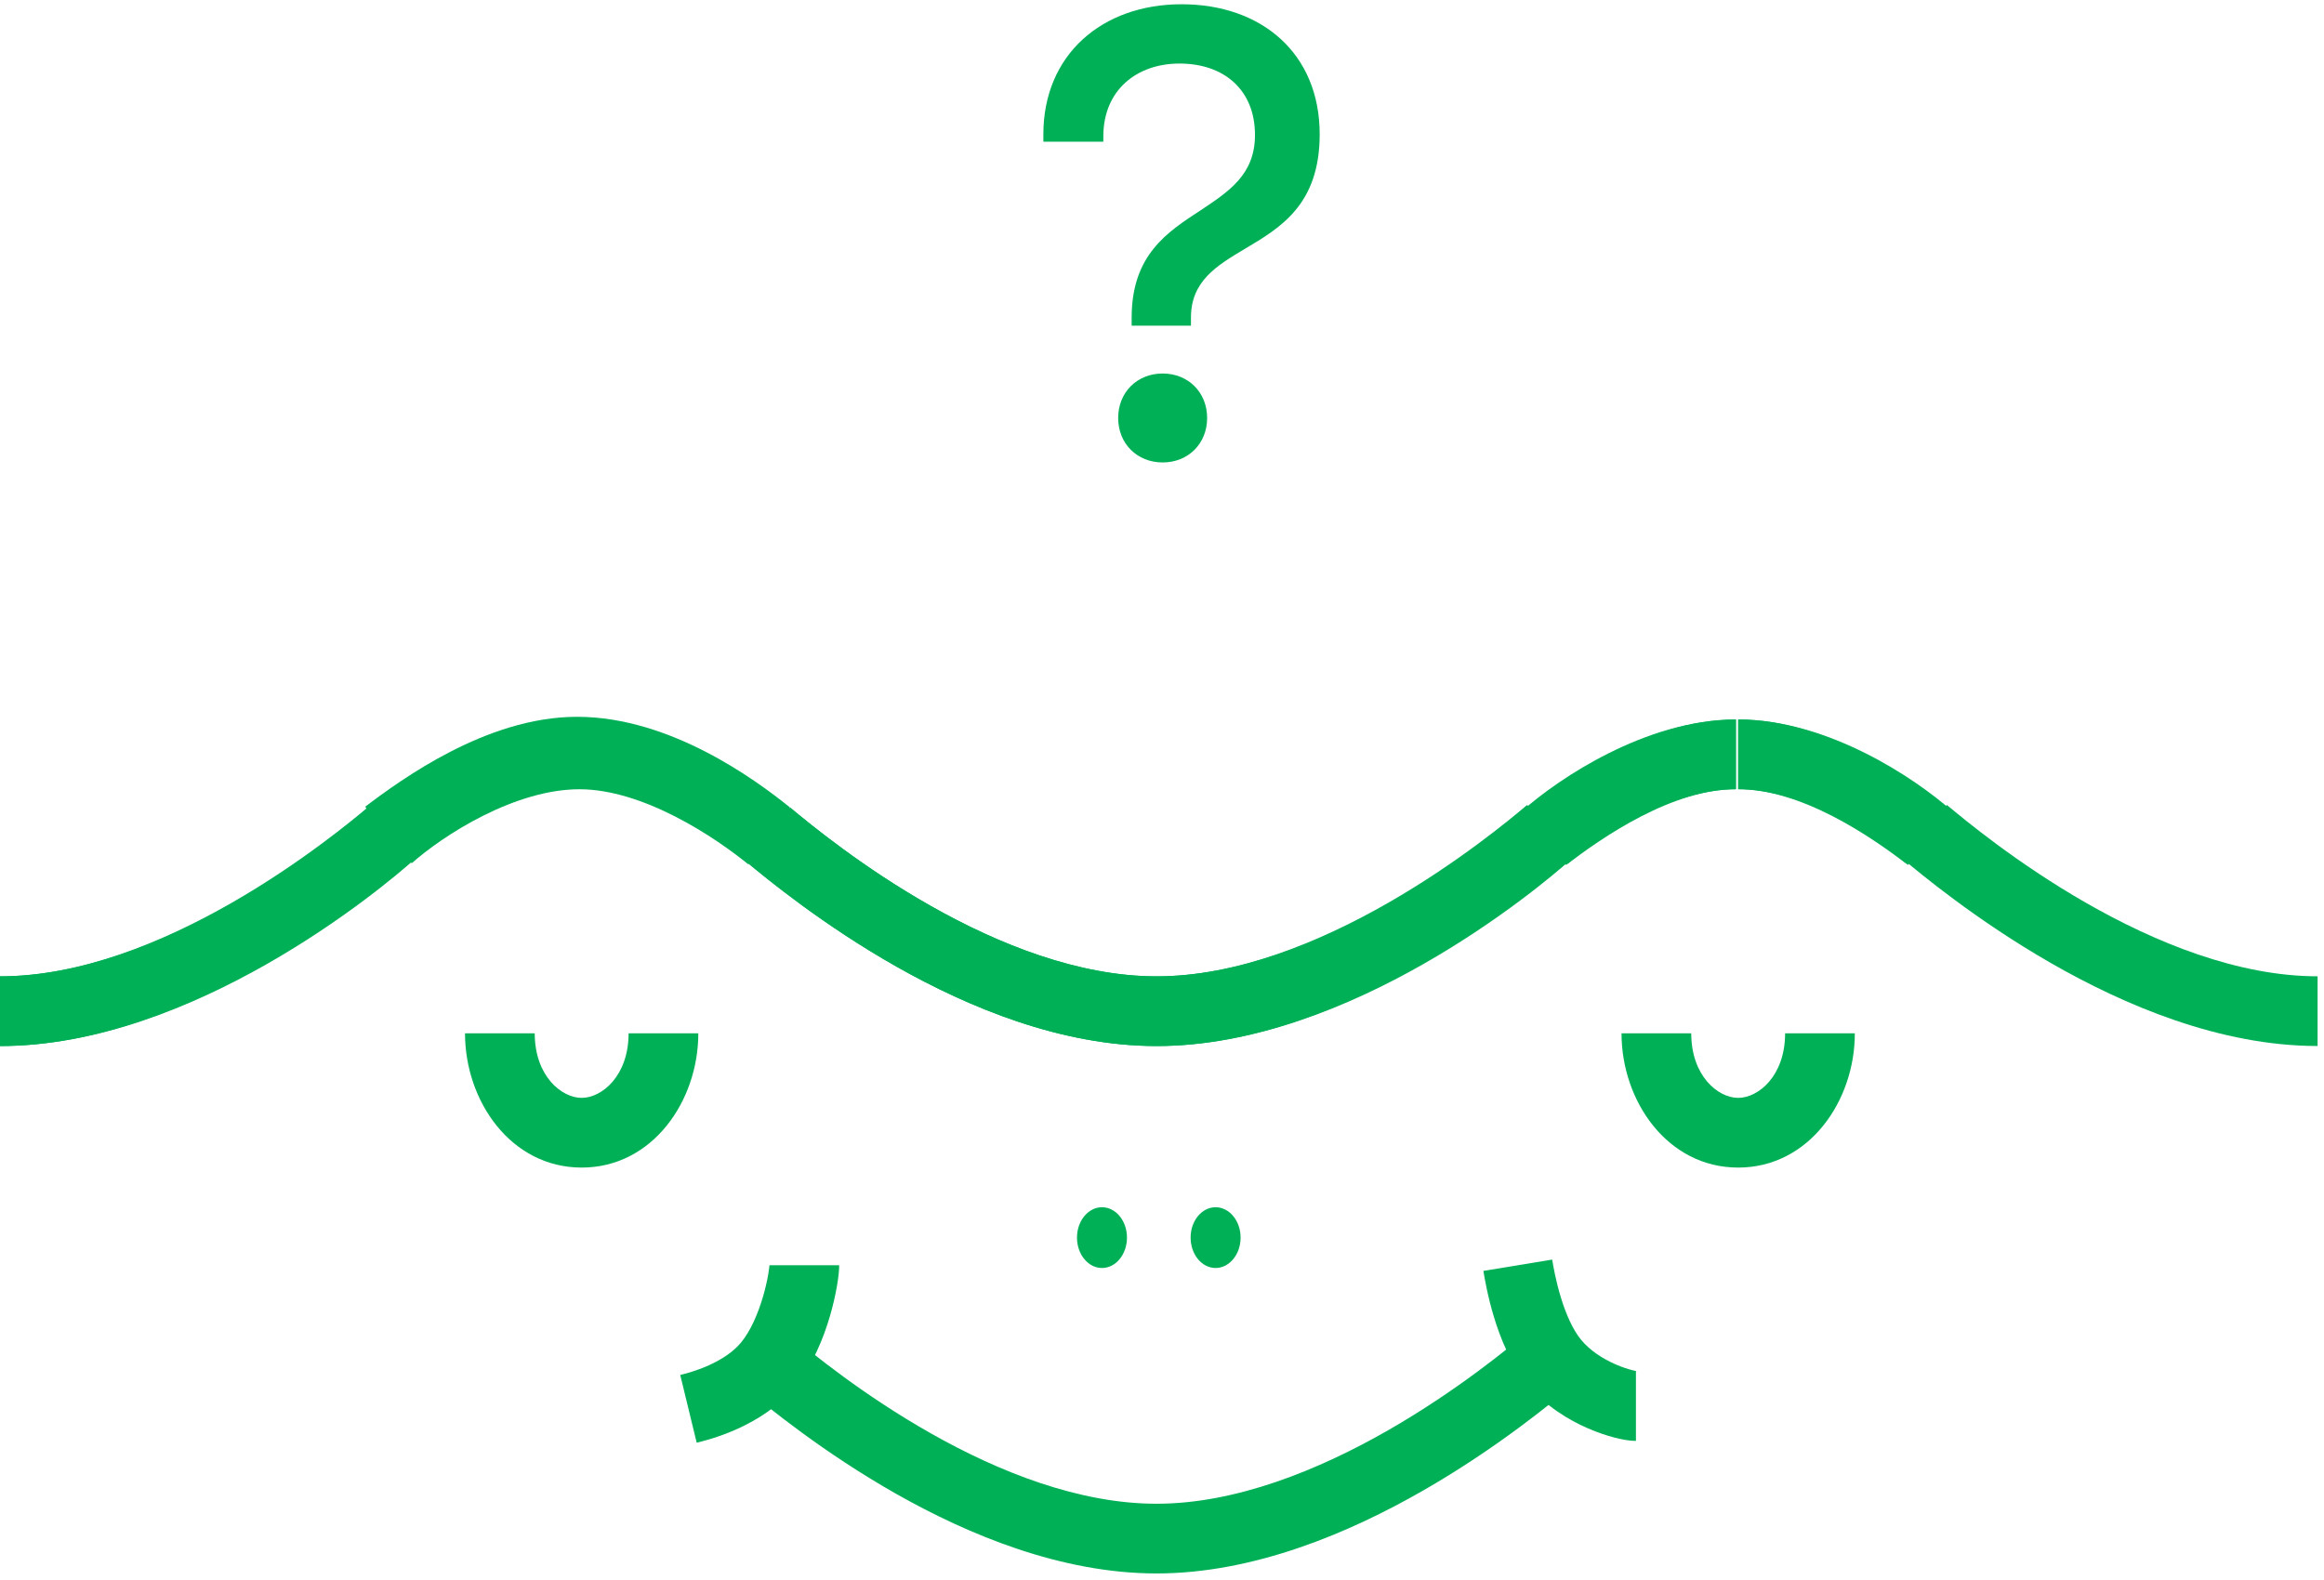
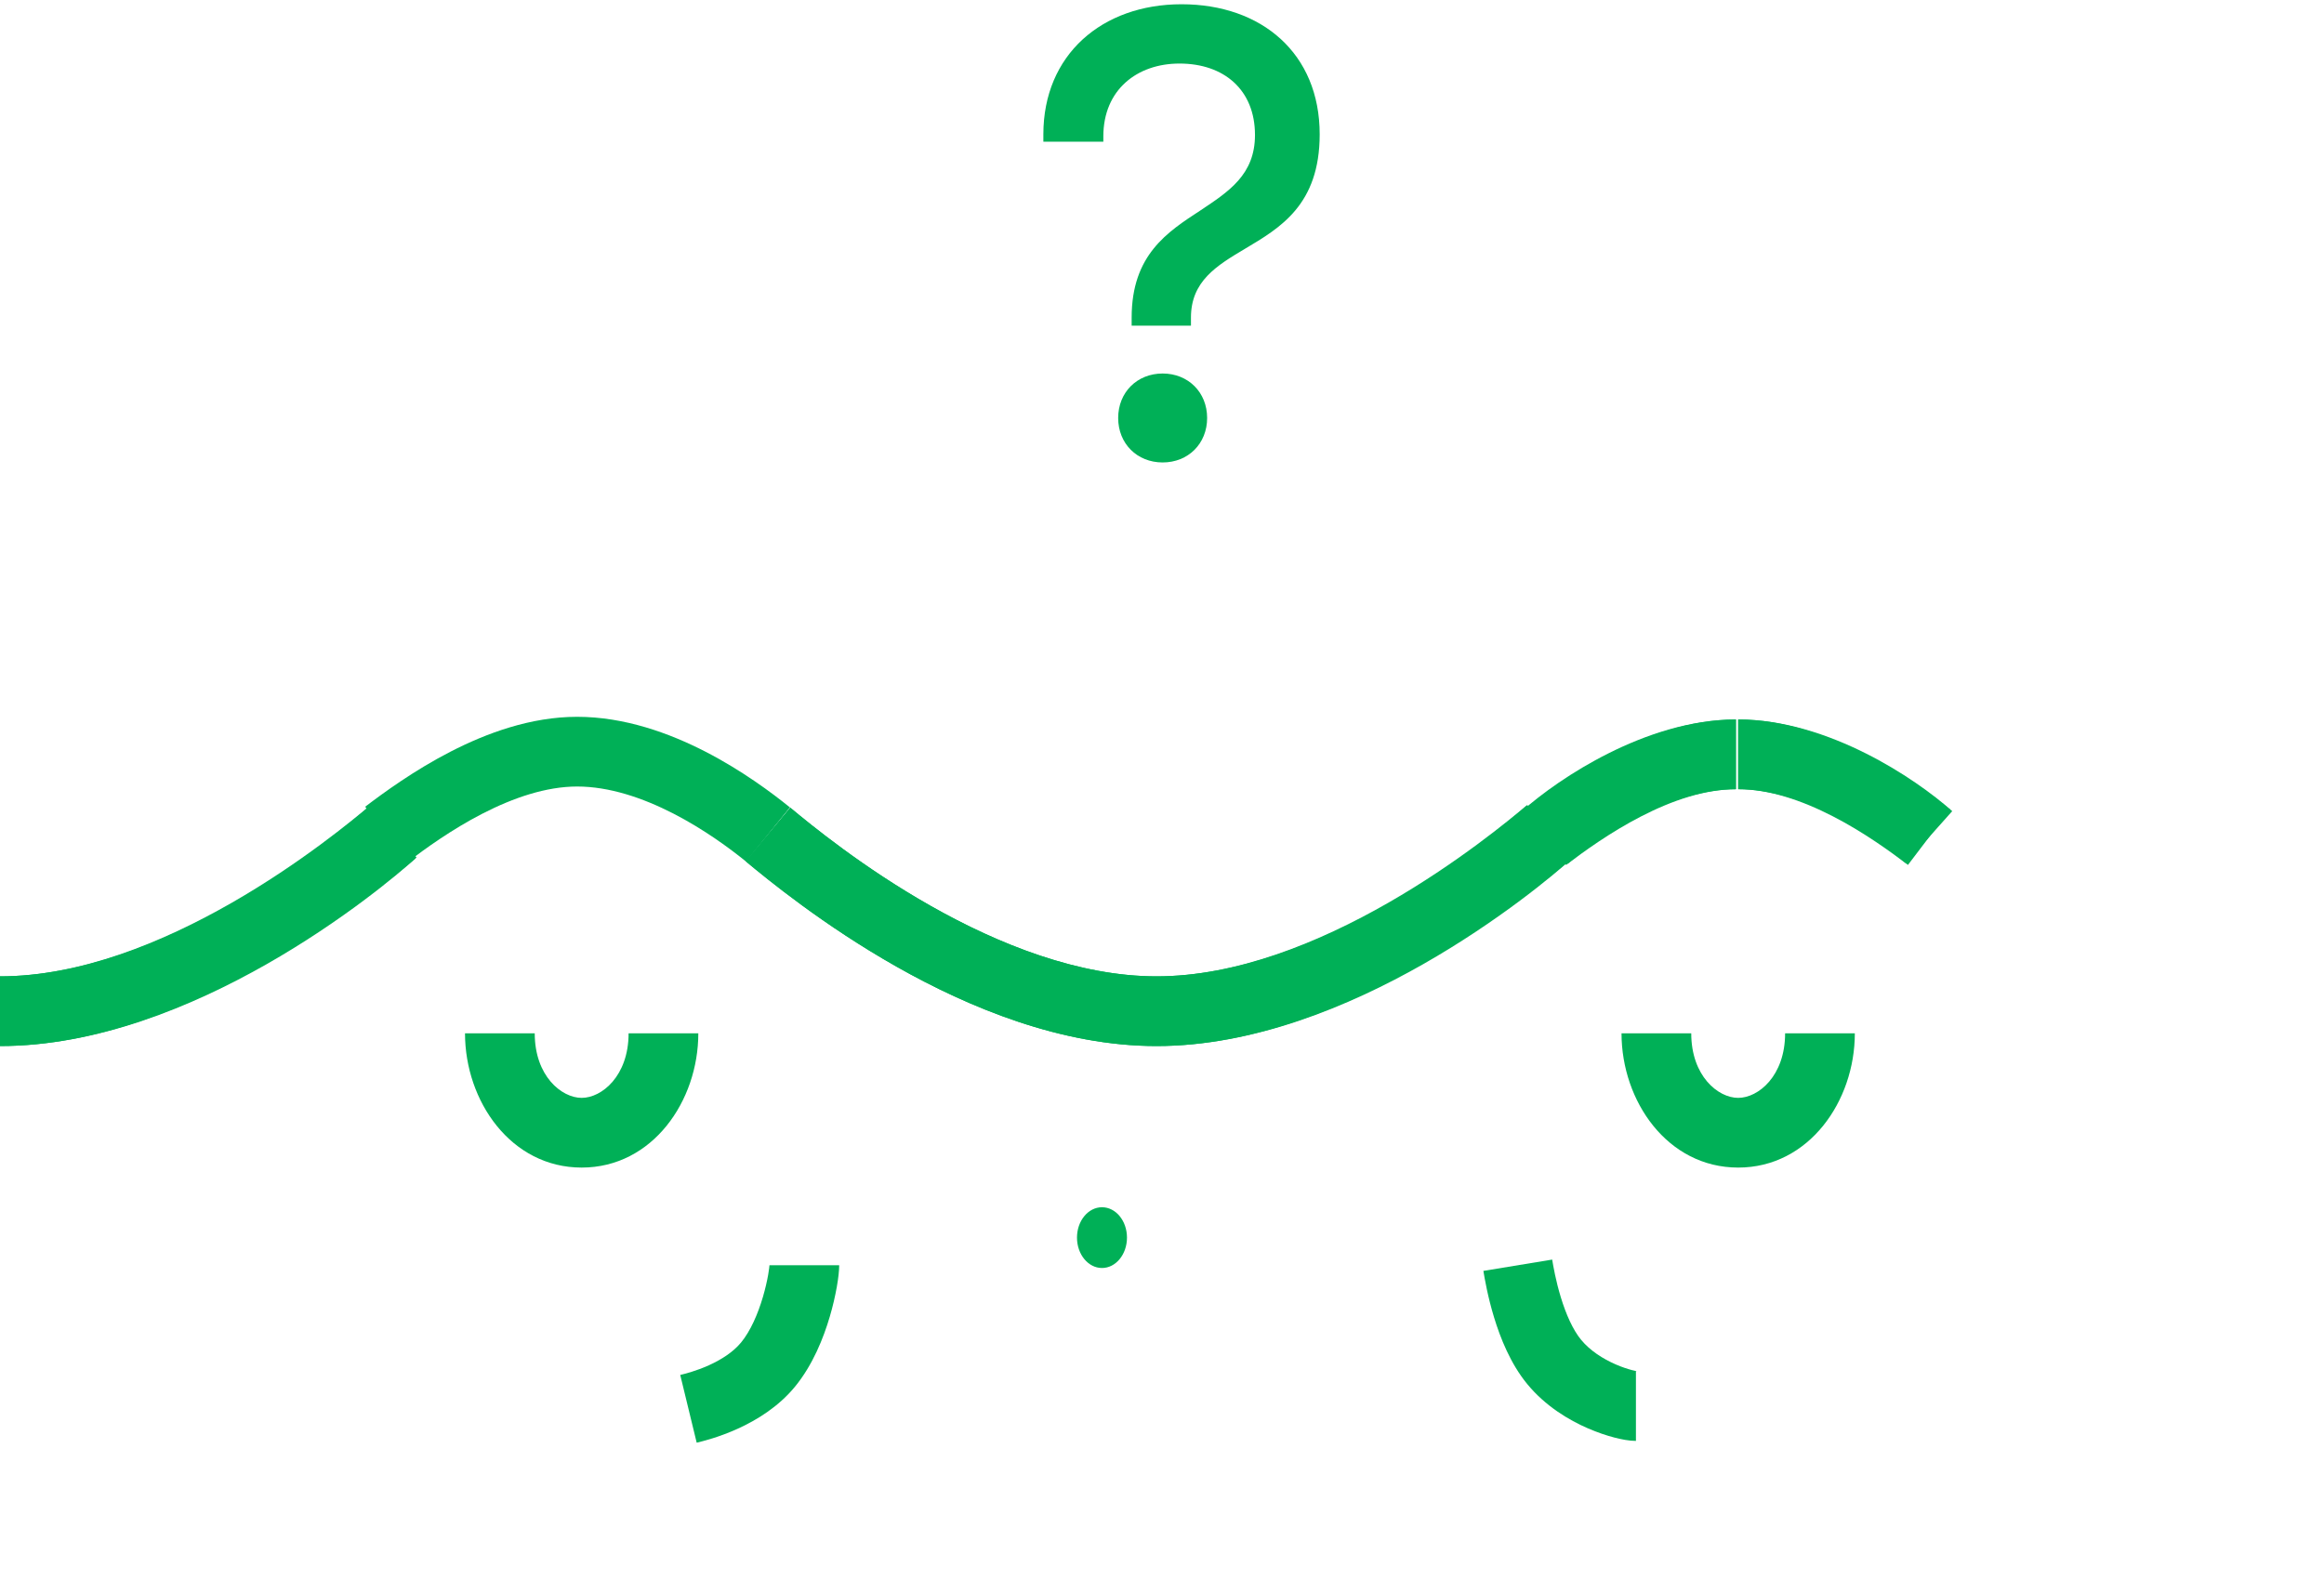
<svg xmlns="http://www.w3.org/2000/svg" width="100" height="68" viewBox="0 0 100 68" fill="none">
  <path d="M48.694 14.016V13.668C48.694 10.971 50.231 9.985 51.652 9.057C52.87 8.245 54.001 7.52 54.001 5.809C54.001 3.866 52.667 2.735 50.753 2.735C48.926 2.735 47.476 3.866 47.476 5.867V6.099H44.895V5.78C44.895 2.358 47.418 0.183 50.84 0.183C54.291 0.183 56.785 2.3 56.785 5.78C56.785 8.825 55.074 9.811 53.566 10.71C52.348 11.435 51.246 12.102 51.246 13.668V14.016H48.694ZM50.028 19.903C48.926 19.903 48.114 19.091 48.114 17.989C48.114 16.887 48.926 16.075 50.028 16.075C51.13 16.075 51.942 16.887 51.942 17.989C51.942 19.091 51.13 19.903 50.028 19.903Z" fill="#00B057" />
-   <path fill-rule="evenodd" clip-rule="evenodd" d="M89.74 38.845C92.731 40.562 96.296 42.018 99.724 42.018V45.018C95.525 45.018 91.415 43.265 88.247 41.447C85.05 39.612 82.648 37.613 81.848 36.945L83.771 34.643C84.536 35.281 86.777 37.144 89.74 38.845Z" fill="#00B057" />
  <path fill-rule="evenodd" clip-rule="evenodd" d="M78.924 35.099C77.584 34.428 76.135 33.965 74.793 33.965V30.965C76.774 30.965 78.698 31.631 80.267 32.416C81.845 33.206 83.176 34.173 84.003 34.91L82.007 37.15C81.368 36.58 80.254 35.764 78.924 35.099Z" fill="#00B057" />
  <path fill-rule="evenodd" clip-rule="evenodd" d="M80.246 32.468C81.805 33.272 83.11 34.226 83.912 34.836L82.098 37.224C81.336 36.646 80.197 35.818 78.872 35.135C77.533 34.445 76.117 33.965 74.793 33.965V30.965C76.793 30.965 78.701 31.673 80.246 32.468Z" fill="#00B057" />
  <path fill-rule="evenodd" clip-rule="evenodd" d="M61.241 41.449C58.073 43.267 53.963 45.02 49.764 45.02C45.672 45.02 41.688 43.363 38.576 41.602C35.44 39.827 33.036 37.857 32.087 37.068L34.005 34.761C34.913 35.516 37.153 37.35 40.054 38.991C42.979 40.647 46.426 42.02 49.764 42.02C53.191 42.02 56.756 40.564 59.747 38.847C62.711 37.146 64.952 35.283 65.716 34.645L67.64 36.947C66.84 37.615 64.437 39.614 61.241 41.449Z" fill="#00B057" />
  <path fill-rule="evenodd" clip-rule="evenodd" d="M59.752 38.889C62.717 37.202 64.95 35.342 65.667 34.688L67.689 36.904C66.842 37.676 64.431 39.678 61.236 41.497C58.063 43.303 53.956 45.02 49.764 45.02C45.672 45.02 41.688 43.364 38.576 41.602C35.44 39.827 33.036 37.858 32.087 37.068L34.005 34.761C34.913 35.517 37.153 37.35 40.054 38.992C42.979 40.647 46.426 42.02 49.764 42.02C53.198 42.02 56.765 40.589 59.752 38.889Z" fill="#00B057" />
  <path fill-rule="evenodd" clip-rule="evenodd" d="M69.221 32.417C70.789 31.632 72.713 30.966 74.695 30.966V33.966C73.352 33.966 71.903 34.429 70.564 35.1C69.233 35.765 68.12 36.581 67.481 37.151L65.484 34.911C66.311 34.174 67.642 33.207 69.221 32.417Z" fill="#00B057" />
  <path fill-rule="evenodd" clip-rule="evenodd" d="M70.616 35.136C69.291 35.819 68.151 36.647 67.39 37.225L65.575 34.837C66.378 34.227 67.683 33.273 69.242 32.469C70.787 31.674 72.695 30.966 74.695 30.966V33.966C73.371 33.966 71.955 34.446 70.616 35.136Z" fill="#00B057" />
-   <path fill-rule="evenodd" clip-rule="evenodd" d="M19.457 32.419C21.025 31.634 22.95 30.968 24.931 30.968C26.927 30.968 28.859 31.673 30.416 32.469C31.99 33.273 33.3 34.23 34.088 34.867L32.199 37.198C31.52 36.648 30.386 35.822 29.052 35.141C27.7 34.45 26.259 33.968 24.931 33.968C23.588 33.968 22.14 34.431 20.799 35.102C19.469 35.767 18.356 36.583 17.716 37.153L15.72 34.913C16.547 34.176 17.878 33.209 19.457 32.419Z" fill="#00B057" />
  <path fill-rule="evenodd" clip-rule="evenodd" d="M20.754 35.02C19.429 35.702 18.29 36.531 17.528 37.109L15.713 34.72C16.516 34.11 17.821 33.156 19.38 32.353C20.925 31.557 22.834 30.85 24.833 30.85C26.875 30.85 28.806 31.553 30.36 32.353C31.926 33.16 33.212 34.119 33.99 34.749L32.102 37.08C31.413 36.522 30.304 35.699 28.986 35.02C27.656 34.335 26.213 33.85 24.833 33.85C23.509 33.85 22.093 34.33 20.754 35.02Z" fill="#00B057" />
  <path fill-rule="evenodd" clip-rule="evenodd" d="M11.477 41.449C8.309 43.267 4.199 45.02 0 45.02V42.02C3.427 42.02 6.992 40.564 9.983 38.847C12.947 37.146 15.188 35.283 15.952 34.645L17.876 36.947C17.076 37.615 14.673 39.614 11.477 41.449Z" fill="#00B057" />
  <path fill-rule="evenodd" clip-rule="evenodd" d="M9.988 38.889C12.953 37.202 15.186 35.342 15.903 34.688L17.924 36.904C17.078 37.676 14.667 39.678 11.472 41.497C8.299 43.303 4.192 45.02 0 45.02V42.02C3.434 42.02 7.001 40.589 9.988 38.889Z" fill="#00B057" />
  <path d="M47.418 54.572C48.012 54.572 48.493 53.986 48.493 53.264C48.493 52.542 48.012 51.957 47.418 51.957C46.824 51.957 46.342 52.542 46.342 53.264C46.342 53.986 46.824 54.572 47.418 54.572Z" fill="#00B057" />
-   <path d="M52.306 54.572C52.9 54.572 53.382 53.986 53.382 53.264C53.382 52.542 52.9 51.957 52.306 51.957C51.712 51.957 51.231 52.542 51.231 53.264C51.231 53.986 51.712 54.572 52.306 54.572Z" fill="#00B057" />
  <path fill-rule="evenodd" clip-rule="evenodd" d="M72.773 44.472C72.773 46.307 73.926 47.25 74.793 47.25C75.659 47.25 76.812 46.307 76.812 44.472H79.812C79.812 47.39 77.837 50.25 74.793 50.25C71.749 50.25 69.773 47.39 69.773 44.472H72.773Z" fill="#00B057" />
  <path fill-rule="evenodd" clip-rule="evenodd" d="M23.009 44.472C23.009 46.307 24.162 47.25 25.029 47.25C25.895 47.25 27.048 46.307 27.048 44.472H30.048C30.048 47.39 28.073 50.25 25.029 50.25C21.984 50.25 20.009 47.39 20.009 44.472H23.009Z" fill="#00B057" />
-   <path fill-rule="evenodd" clip-rule="evenodd" d="M61.241 64.147C58.073 65.966 53.963 67.718 49.764 67.718C45.672 67.718 41.688 66.061 38.576 64.3C35.44 62.525 33.036 60.556 32.087 59.766L34.005 57.459C34.913 58.215 37.153 60.048 40.054 61.689C42.979 63.345 46.426 64.718 49.764 64.718C53.191 64.718 56.756 63.262 59.748 61.545C62.711 59.844 64.952 57.981 65.716 57.343L67.64 59.645C66.84 60.313 64.437 62.313 61.241 64.147Z" fill="#00B057" />
  <path fill-rule="evenodd" clip-rule="evenodd" d="M64.29 56.703C64.016 55.805 63.881 55.015 63.829 54.697L66.789 54.21C66.835 54.486 66.944 55.122 67.16 55.829C67.383 56.563 67.68 57.232 68.032 57.66C68.419 58.13 68.974 58.483 69.524 58.722C69.792 58.839 70.036 58.918 70.221 58.966C70.372 59.005 70.442 59.014 70.442 59.015C70.442 59.015 70.425 59.014 70.393 59.014V62.014C70.099 62.014 69.754 61.944 69.465 61.869C69.137 61.784 68.746 61.655 68.329 61.474C67.511 61.119 66.502 60.522 65.715 59.566C64.992 58.686 64.555 57.573 64.29 56.703Z" fill="#00B057" />
  <path fill-rule="evenodd" clip-rule="evenodd" d="M35.707 56.659C35.438 57.576 34.975 58.747 34.204 59.684C32.786 61.408 30.475 61.97 29.988 62.088L29.978 62.09L29.27 59.175C29.482 59.124 29.964 59.001 30.499 58.76C31.047 58.513 31.552 58.186 31.888 57.778C32.29 57.29 32.61 56.559 32.829 55.813C32.934 55.454 33.008 55.122 33.054 54.861C33.095 54.625 33.107 54.492 33.109 54.46C33.11 54.453 33.11 54.451 33.11 54.453H36.11C36.11 54.891 35.972 55.757 35.707 56.659Z" fill="#00B057" />
</svg>